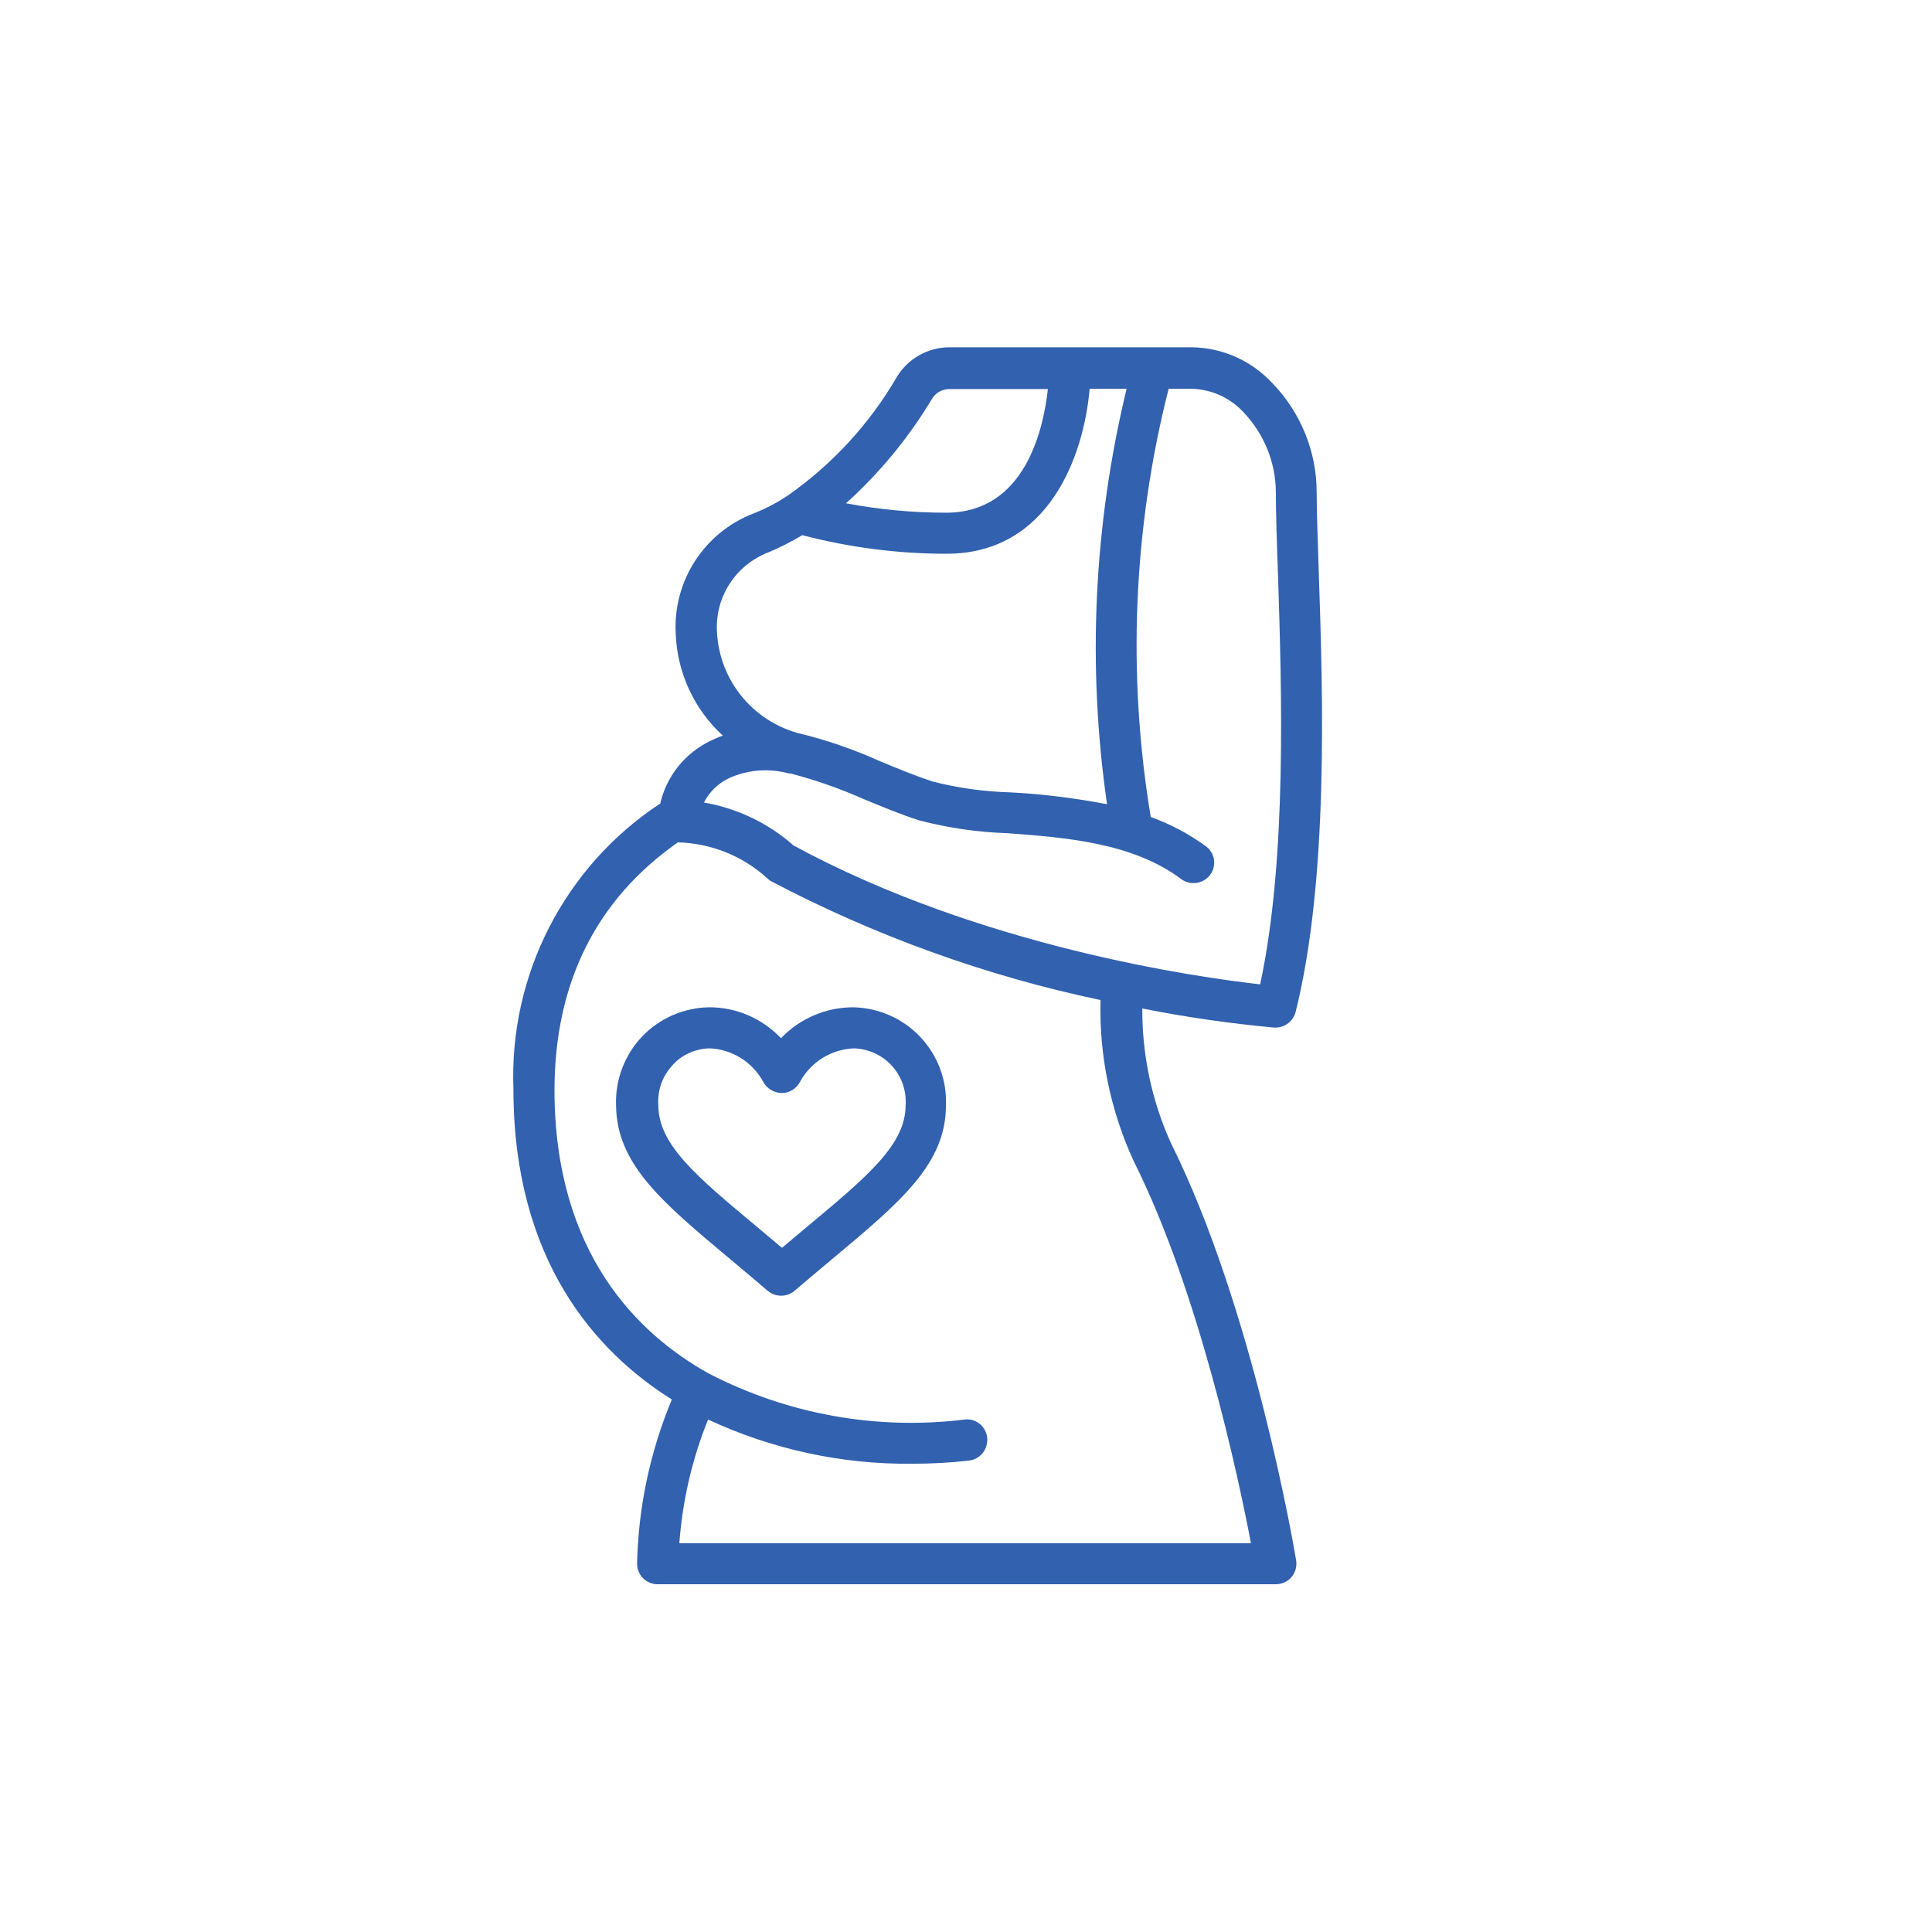
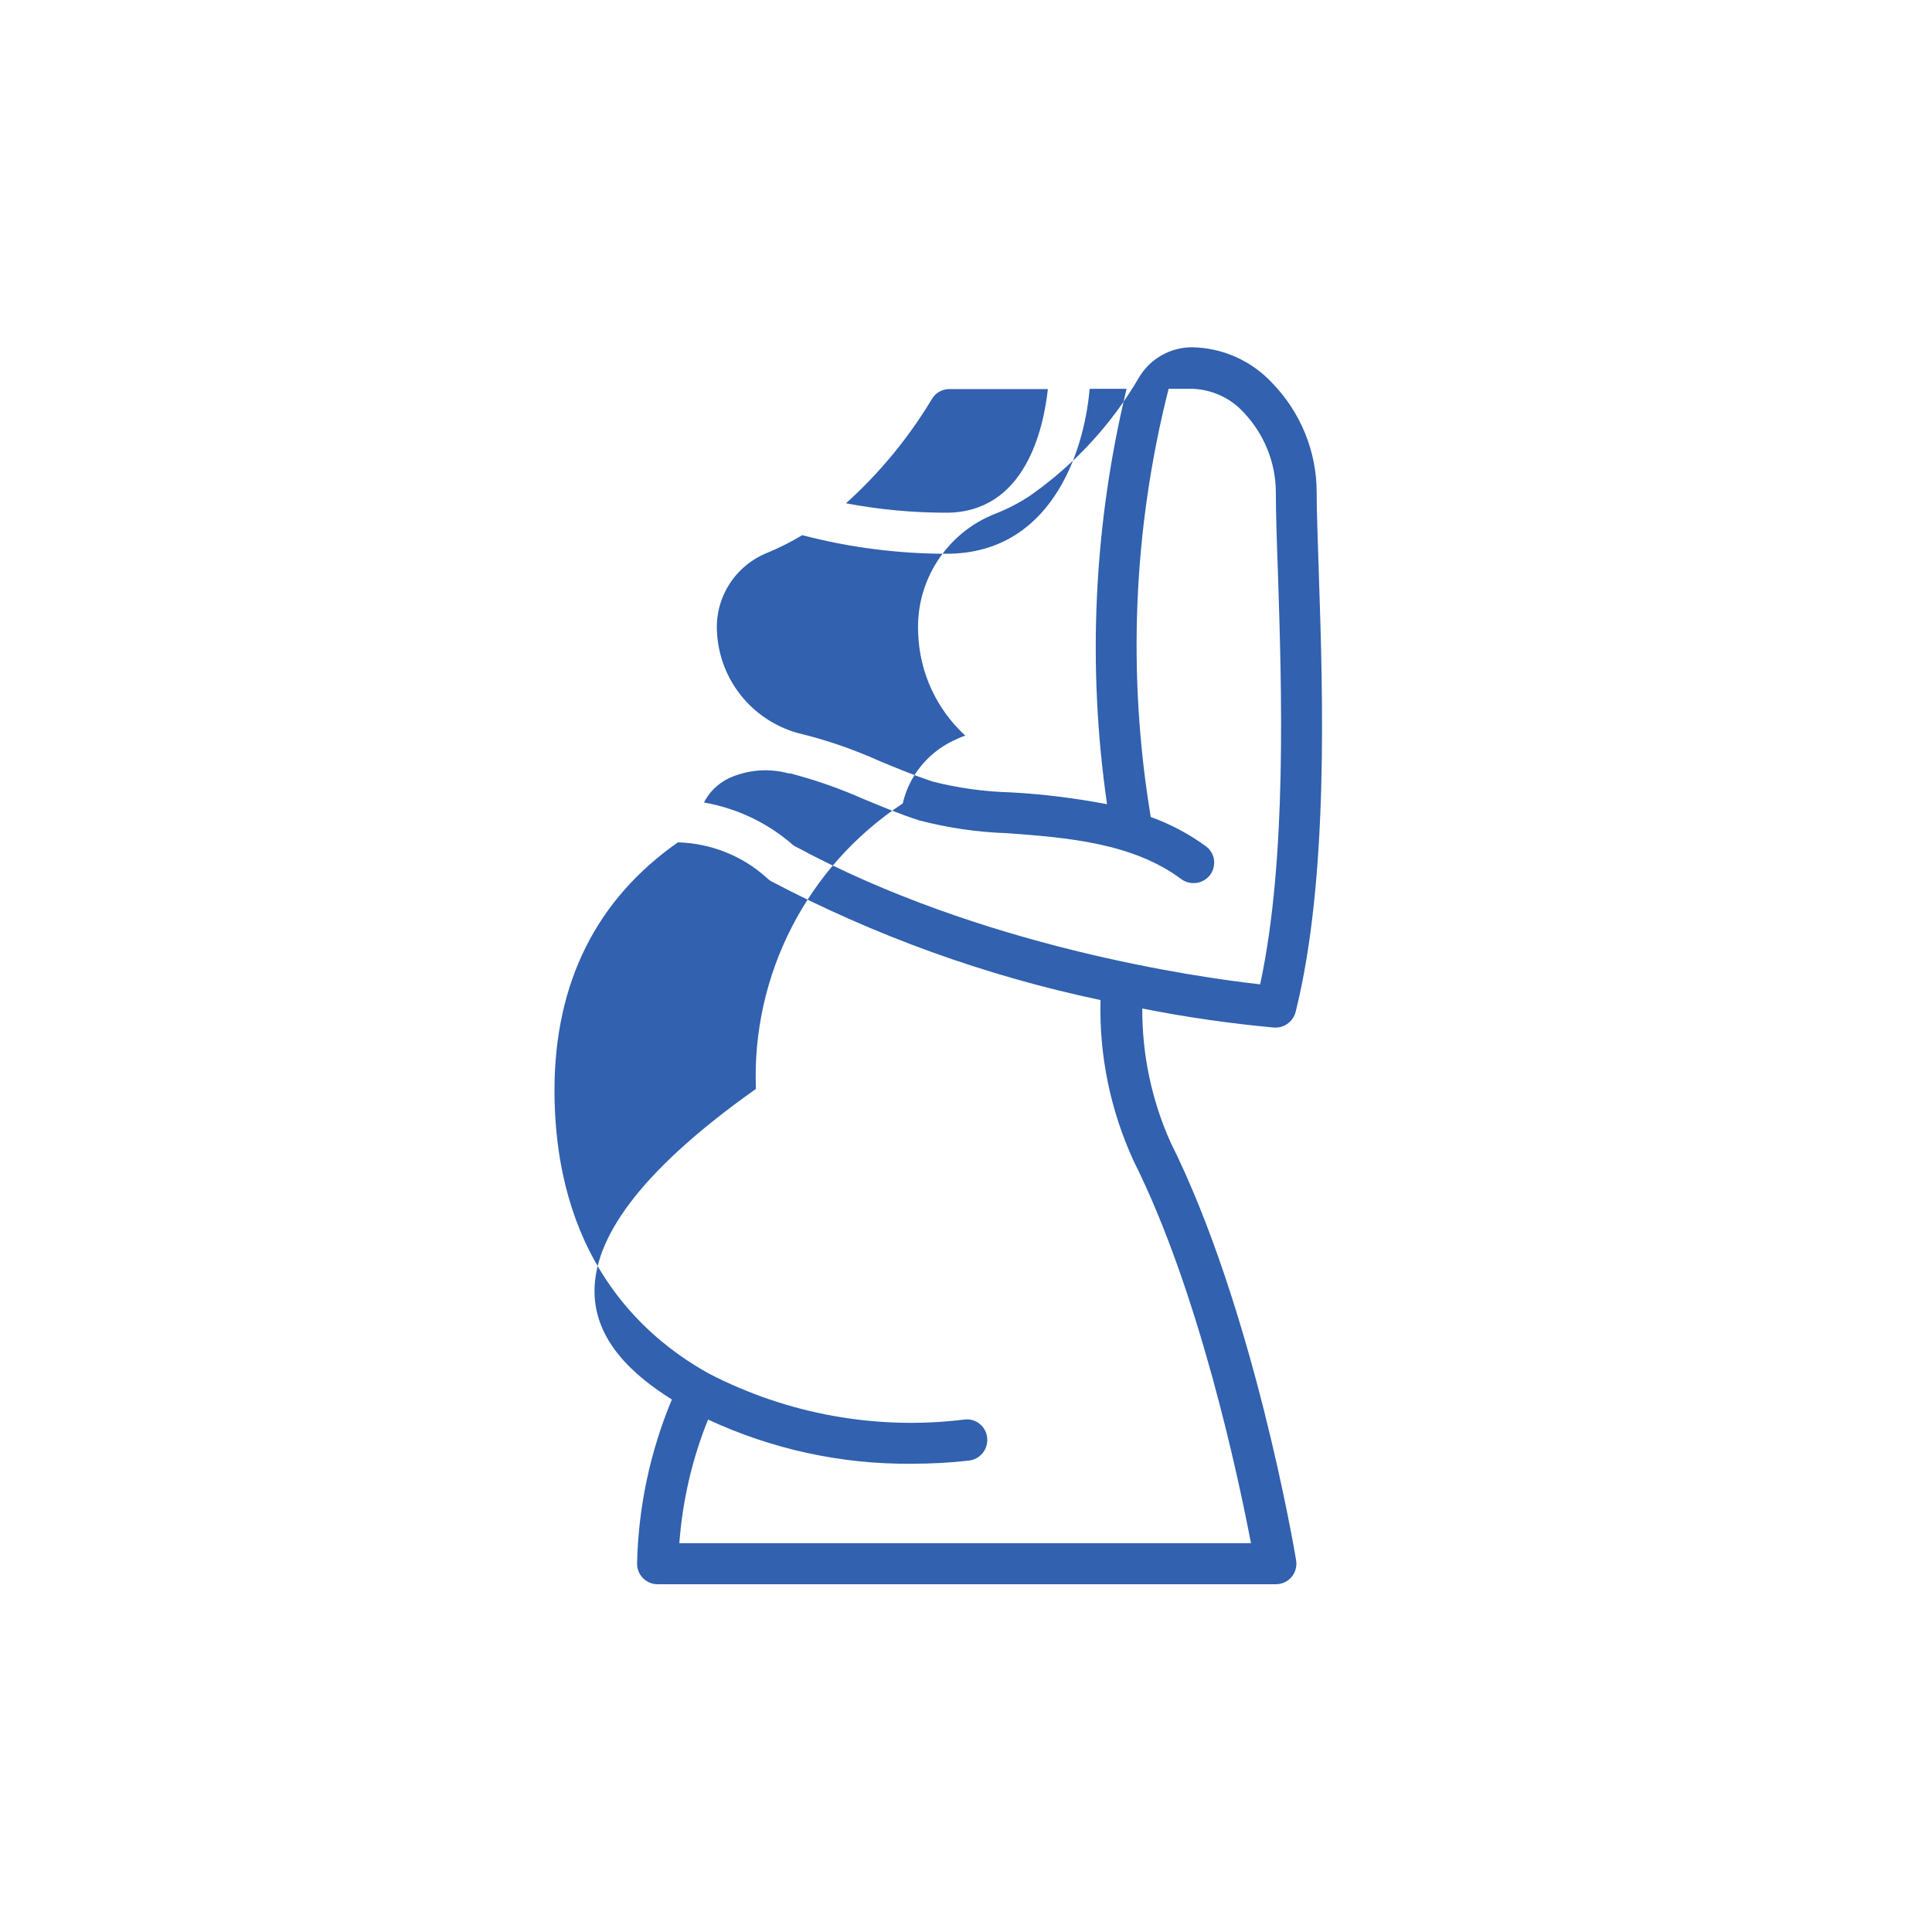
<svg xmlns="http://www.w3.org/2000/svg" version="1.1" x="0px" y="0px" viewBox="0 0 800 800" style="enable-background:new 0 0 800 800;" xml:space="preserve">
  <style type="text/css">
	.st0{fill:#3161AF;}
	.st1{fill:none;stroke:#3161AF;stroke-width:17;stroke-miterlimit:10;}
	.st2{opacity:0.56;}
	.st3{fill:#204073;}
</style>
  <g id="AC_Pessoais">
</g>
  <g id="AUTO">
</g>
  <g id="MULTIRRISCOS">
</g>
  <g id="RC_FAMILIAR">
</g>
  <g id="SAÚDE">
    <g id="Page-1">
      <g id="_x30_04---Pregnant-Woman" transform="translate(-1)">
-         <path id="Shape_00000055697485629600866640000002894418722115790246_" class="st0" d="M279.2,579.5c-9,21.6-13.9,44.6-14.4,68     c0,4.7,3.8,8.5,8.5,8.5h256c2.5,0,4.9-1.1,6.5-3s2.3-4.4,1.9-6.9c-0.7-4.3-17.7-104.4-52-173.1c-7.8-17.4-11.8-36.3-11.7-55.4     c18.1,3.6,36.3,6.2,54.6,7.9l0.6,0c3.9,0,7.3-2.7,8.3-6.5c13.7-55,11.3-131.1,9.6-181.4c-0.4-13.4-0.9-25-0.9-33.8     c0-16.8-6.6-33-18.3-45.1c-8.6-9.3-20.6-14.7-33.3-14.9H394.2c-9,0-17.3,4.7-21.9,12.4c-11.3,19.4-26.7,36.1-45.1,49     c-4.5,3-9.3,5.5-14.4,7.5c-20.3,7.9-33.2,28-32,49.7c0.6,16.1,7.6,31.3,19.5,42.2c-1.8,0.6-3.5,1.4-5.2,2.2     c-10.5,5.1-18.1,14.6-20.7,25.9c-39.6,26.1-62.6,70.9-60.8,118.2C213.6,522,247.8,559.8,279.2,579.5z M386.9,165.2     c1.5-2.6,4.3-4.1,7.3-4.1h40.7c-1.8,16.5-9.4,51.2-42.1,51.2c-13.9,0-27.8-1.3-41.5-3.9C365.3,195.8,377.2,181.3,386.9,165.2     L386.9,165.2z M297.9,262c-1-14.6,7.6-28,21.3-33.3c4.8-2,9.5-4.4,14-7.1c19.5,5.1,39.6,7.7,59.7,7.7c42.6,0,56.9-40.8,59.3-68.3     h15.3c-13.6,56.3-16.4,114.6-8.1,172c-13.2-2.5-26.6-4.2-40-4.9c-10.9-0.3-21.7-1.8-32.3-4.5c-7.2-2.4-14.5-5.4-21.5-8.3     c-11.1-5-22.6-9-34.4-11.8C312.3,298.1,299,281.5,297.9,262L297.9,262z M302.7,322.3c7.4-3.4,15.6-4.2,23.5-2.4     c0.7,0.2,1.4,0.4,2.2,0.4c10.4,2.7,20.6,6.3,30.5,10.7c7.3,3,14.9,6.2,22.7,8.7c11.9,3.1,24.1,4.9,36.4,5.3     c24.3,1.8,51.9,3.9,72.1,19c2.4,1.8,5.7,2.2,8.5,1c2.8-1.2,4.8-3.8,5.1-6.8c0.4-3-0.9-6-3.4-7.8c-7-5.1-14.7-9.2-22.8-12.1     c-9.8-59-7.3-119.4,7.4-177.3h9.9c8.1,0.3,15.7,3.8,21.1,9.7c8.5,8.9,13.3,20.7,13.4,32.9c0,9.1,0.4,20.9,0.9,34.5     c1.5,47.2,3.8,117.5-7.4,169.5c-25.8-2.9-115.8-15.5-193.2-57.5c-10.5-9.3-23.4-15.4-37.1-17.8     C294.6,328.1,298.2,324.5,302.7,322.3L302.7,322.3z M281.7,348.8h0.1c13.5,0.4,26.5,5.5,36.6,14.6c0.6,0.6,1.2,1.1,1.9,1.5     c43,22.6,88.9,39.2,136.4,49.2c-0.6,22.9,4.1,45.7,13.7,66.6c27.1,54.1,43.4,131.1,48.6,158.3H282.3c1.3-17.6,5.3-34.9,11.9-51.2     c26.4,12.3,55.3,18.6,84.4,18.3c7.9,0,15.8-0.4,23.6-1.3c3-0.3,5.7-2.3,6.9-5.1c1.2-2.8,0.9-6-0.9-8.5c-1.8-2.5-4.8-3.8-7.8-3.4     c-36.5,4.5-73.4-2.2-106-19.1c-29.1-16.2-63.8-49.7-63.8-117.5C230.7,406.8,248,372.4,281.7,348.8L281.7,348.8z" />
-         <path id="Shape_00000150787165689498660250000005763248469451220609_" class="st0" d="M303.5,521.5c4.8,4,10,8.4,15.4,13     c3.2,2.7,7.9,2.7,11.1,0c5.4-4.6,10.6-9,15.4-13c28.5-23.8,47.3-39.5,47.3-63.8c0.4-10.5-3.4-20.7-10.7-28.4     c-7.2-7.6-17.2-12-27.7-12.2c-11.3,0-22.1,4.6-29.9,12.8c-7.8-8.2-18.6-12.9-29.9-12.8c-10.5,0.2-20.5,4.6-27.7,12.2     c-7.2,7.6-11.1,17.9-10.7,28.4C256.3,482,275,497.7,303.5,521.5L303.5,521.5z M294.7,434.1c9.3,0.3,17.8,5.6,22.3,13.8     c1.5,2.8,4.4,4.6,7.6,4.7h0.1c3.2,0,6.1-1.8,7.6-4.7c4.5-8.2,12.9-13.4,22.3-13.8c6,0.2,11.7,2.8,15.7,7.2     c4,4.4,6.1,10.3,5.7,16.3c0,16.3-15.5,29.3-41.2,50.7c-3.2,2.7-6.6,5.5-10,8.4c-3.5-2.9-6.8-5.7-10-8.4     c-25.7-21.4-41.2-34.4-41.2-50.7c-0.4-6,1.6-11.9,5.7-16.3C283,436.9,288.7,434.3,294.7,434.1z" />
+         <path id="Shape_00000055697485629600866640000002894418722115790246_" class="st0" d="M279.2,579.5c-9,21.6-13.9,44.6-14.4,68     c0,4.7,3.8,8.5,8.5,8.5h256c2.5,0,4.9-1.1,6.5-3s2.3-4.4,1.9-6.9c-0.7-4.3-17.7-104.4-52-173.1c-7.8-17.4-11.8-36.3-11.7-55.4     c18.1,3.6,36.3,6.2,54.6,7.9l0.6,0c3.9,0,7.3-2.7,8.3-6.5c13.7-55,11.3-131.1,9.6-181.4c-0.4-13.4-0.9-25-0.9-33.8     c0-16.8-6.6-33-18.3-45.1c-8.6-9.3-20.6-14.7-33.3-14.9c-9,0-17.3,4.7-21.9,12.4c-11.3,19.4-26.7,36.1-45.1,49     c-4.5,3-9.3,5.5-14.4,7.5c-20.3,7.9-33.2,28-32,49.7c0.6,16.1,7.6,31.3,19.5,42.2c-1.8,0.6-3.5,1.4-5.2,2.2     c-10.5,5.1-18.1,14.6-20.7,25.9c-39.6,26.1-62.6,70.9-60.8,118.2C213.6,522,247.8,559.8,279.2,579.5z M386.9,165.2     c1.5-2.6,4.3-4.1,7.3-4.1h40.7c-1.8,16.5-9.4,51.2-42.1,51.2c-13.9,0-27.8-1.3-41.5-3.9C365.3,195.8,377.2,181.3,386.9,165.2     L386.9,165.2z M297.9,262c-1-14.6,7.6-28,21.3-33.3c4.8-2,9.5-4.4,14-7.1c19.5,5.1,39.6,7.7,59.7,7.7c42.6,0,56.9-40.8,59.3-68.3     h15.3c-13.6,56.3-16.4,114.6-8.1,172c-13.2-2.5-26.6-4.2-40-4.9c-10.9-0.3-21.7-1.8-32.3-4.5c-7.2-2.4-14.5-5.4-21.5-8.3     c-11.1-5-22.6-9-34.4-11.8C312.3,298.1,299,281.5,297.9,262L297.9,262z M302.7,322.3c7.4-3.4,15.6-4.2,23.5-2.4     c0.7,0.2,1.4,0.4,2.2,0.4c10.4,2.7,20.6,6.3,30.5,10.7c7.3,3,14.9,6.2,22.7,8.7c11.9,3.1,24.1,4.9,36.4,5.3     c24.3,1.8,51.9,3.9,72.1,19c2.4,1.8,5.7,2.2,8.5,1c2.8-1.2,4.8-3.8,5.1-6.8c0.4-3-0.9-6-3.4-7.8c-7-5.1-14.7-9.2-22.8-12.1     c-9.8-59-7.3-119.4,7.4-177.3h9.9c8.1,0.3,15.7,3.8,21.1,9.7c8.5,8.9,13.3,20.7,13.4,32.9c0,9.1,0.4,20.9,0.9,34.5     c1.5,47.2,3.8,117.5-7.4,169.5c-25.8-2.9-115.8-15.5-193.2-57.5c-10.5-9.3-23.4-15.4-37.1-17.8     C294.6,328.1,298.2,324.5,302.7,322.3L302.7,322.3z M281.7,348.8h0.1c13.5,0.4,26.5,5.5,36.6,14.6c0.6,0.6,1.2,1.1,1.9,1.5     c43,22.6,88.9,39.2,136.4,49.2c-0.6,22.9,4.1,45.7,13.7,66.6c27.1,54.1,43.4,131.1,48.6,158.3H282.3c1.3-17.6,5.3-34.9,11.9-51.2     c26.4,12.3,55.3,18.6,84.4,18.3c7.9,0,15.8-0.4,23.6-1.3c3-0.3,5.7-2.3,6.9-5.1c1.2-2.8,0.9-6-0.9-8.5c-1.8-2.5-4.8-3.8-7.8-3.4     c-36.5,4.5-73.4-2.2-106-19.1c-29.1-16.2-63.8-49.7-63.8-117.5C230.7,406.8,248,372.4,281.7,348.8L281.7,348.8z" />
      </g>
    </g>
  </g>
  <g id="VIDA">
</g>
  <g id="RECURSOS">
</g>
  <g id="GUIAS">
</g>
</svg>